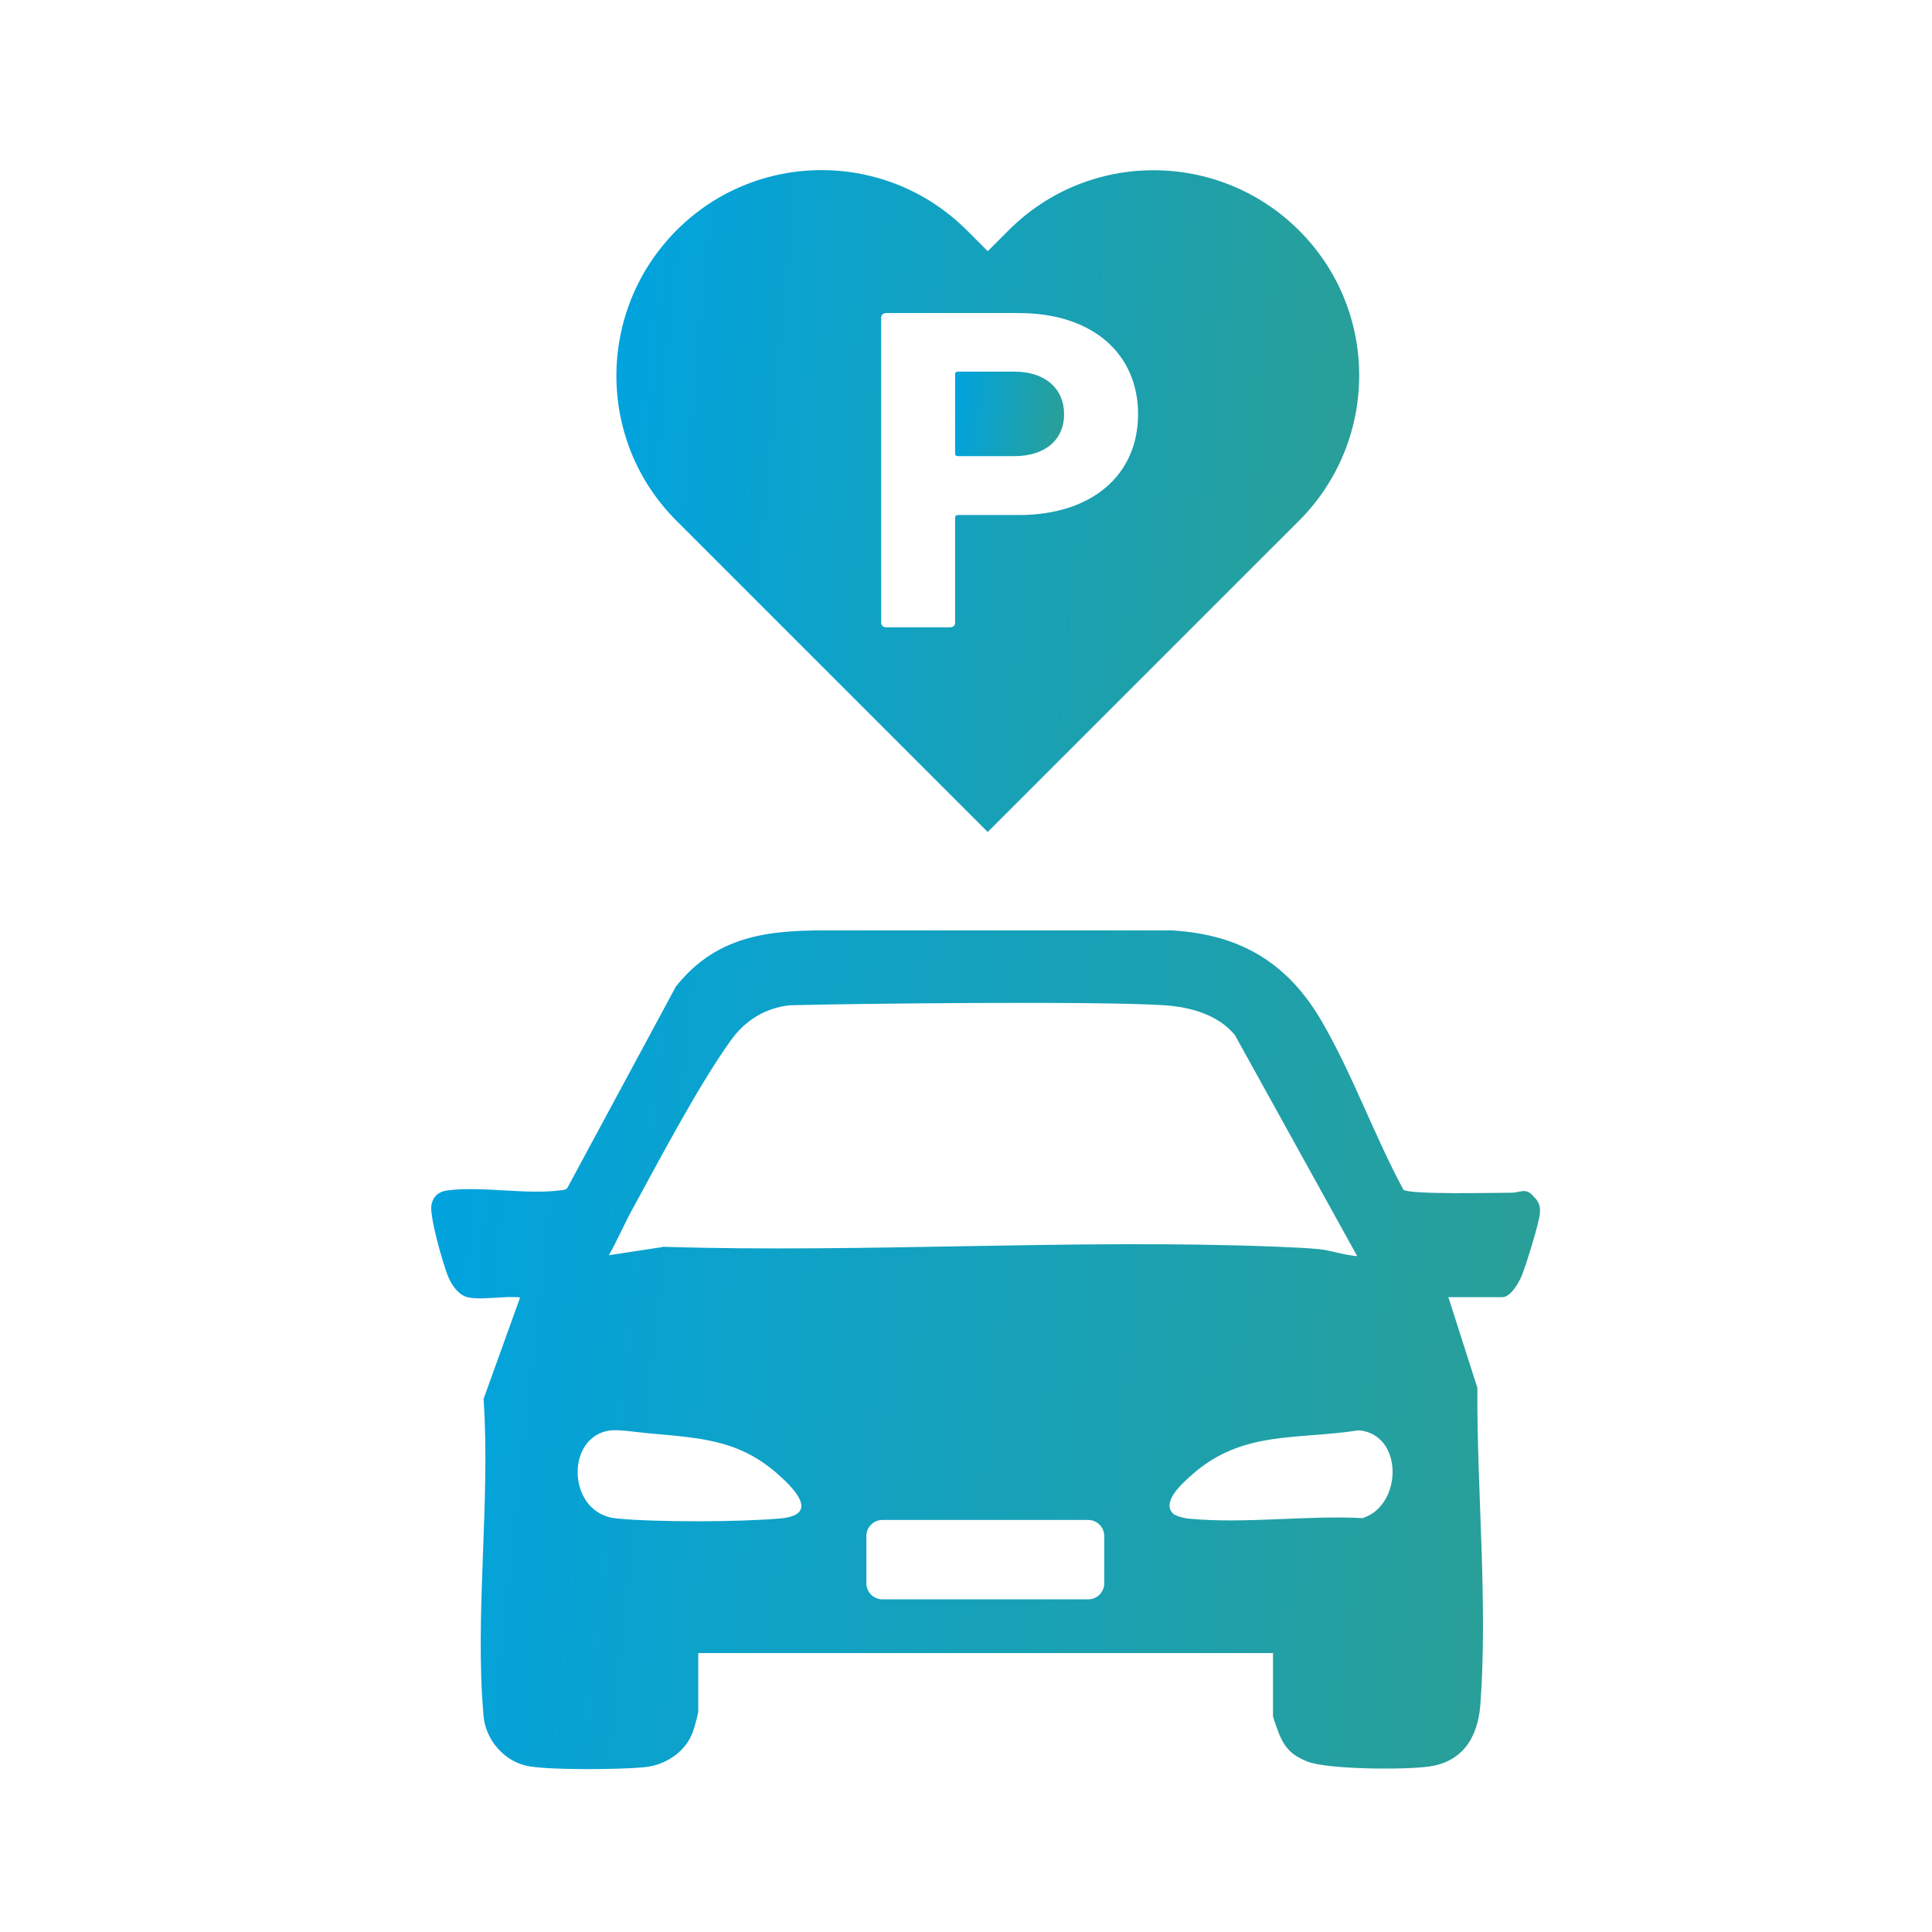
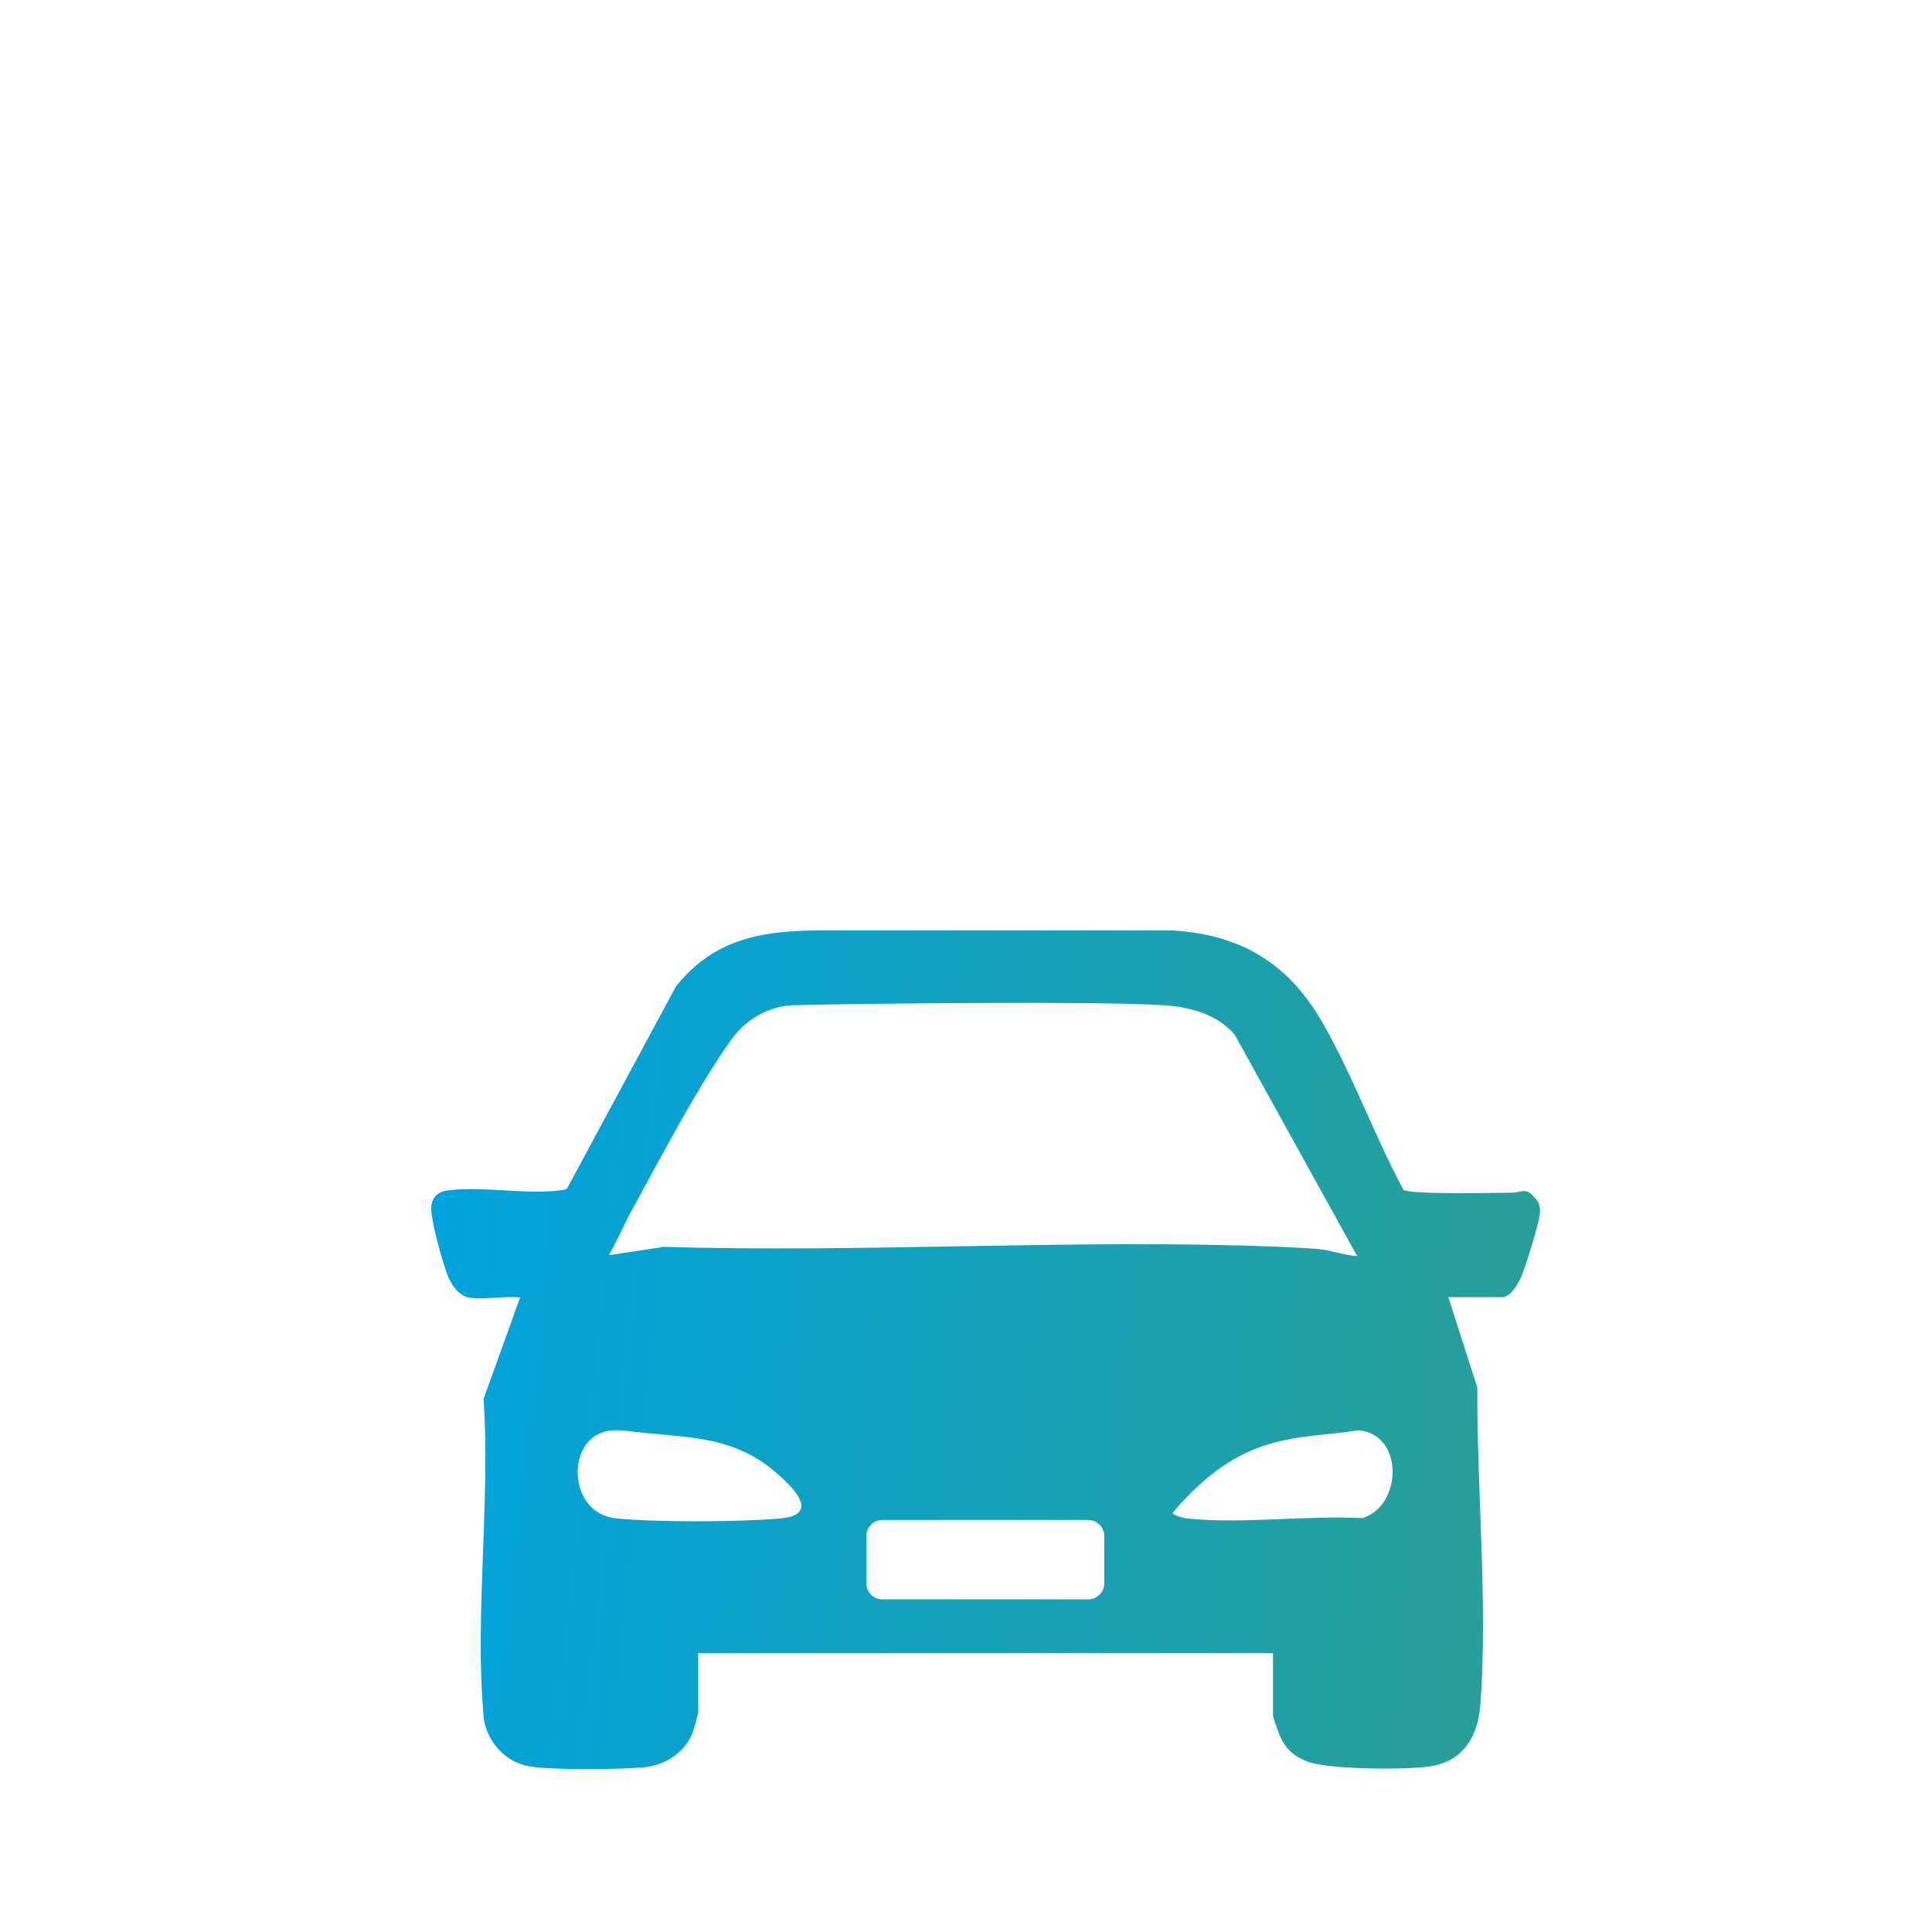
<svg xmlns="http://www.w3.org/2000/svg" width="77" height="77" viewBox="0 0 77 77" fill="none">
  <g clip-path="url(#clip0_2326_1393)">
-     <path d="M40.425 18.18C41.664 18.18 42.41 17.518 42.41 16.508C42.41 15.497 41.664 14.811 40.425 14.811H38.187C38.102 14.811 38.066 14.847 38.066 14.92V18.072C38.066 18.144 38.102 18.18 38.187 18.18H40.425Z" fill="url(#paint0_linear_2326_1393)" />
-     <path d="M39.366 33.159L51.771 20.755C54.971 17.554 54.971 12.369 51.771 9.181C48.57 5.992 43.385 5.98 40.197 9.181L39.366 10.011L38.536 9.181C35.336 5.98 30.15 5.98 26.962 9.181C23.774 12.381 23.762 17.566 26.962 20.755L39.366 33.159ZM35.119 12.658C35.119 12.549 35.203 12.477 35.324 12.477H40.606C43.565 12.477 45.358 14.113 45.358 16.508C45.358 18.902 43.553 20.526 40.606 20.526H38.187C38.103 20.526 38.067 20.562 38.067 20.634V24.821C38.067 24.93 37.983 25.002 37.862 25.002H35.324C35.203 25.002 35.119 24.93 35.119 24.821V12.658Z" fill="url(#paint1_linear_2326_1393)" />
-     <path d="M61.178 47.753C60.817 47.284 60.637 47.536 60.228 47.536C59.614 47.536 56.173 47.62 55.933 47.416C54.778 45.274 53.9 42.808 52.684 40.715C51.325 38.368 49.424 37.237 46.693 37.081H33.242C30.872 37.069 28.646 37.165 26.937 39.319L22.606 47.356C22.534 47.428 22.426 47.428 22.329 47.44C20.994 47.62 19.237 47.272 17.866 47.44C17.505 47.476 17.252 47.669 17.192 48.042C17.12 48.499 17.661 50.4 17.866 50.893C18.01 51.23 18.299 51.651 18.684 51.711C19.262 51.819 20.116 51.639 20.729 51.711L19.273 55.754C19.55 59.832 18.913 64.38 19.273 68.398C19.358 69.361 20.128 70.239 21.09 70.396C22.017 70.552 24.712 70.528 25.686 70.432C26.54 70.347 27.334 69.818 27.623 69C27.671 68.868 27.828 68.302 27.828 68.206V65.884H50.735V68.386C50.735 68.447 50.94 69.012 50.988 69.132C51.228 69.698 51.529 69.975 52.095 70.203C52.901 70.528 55.993 70.54 56.931 70.408C58.303 70.227 58.904 69.229 59.001 67.929C59.301 63.899 58.856 59.375 58.88 55.309L57.725 51.699H59.867C60.216 51.699 60.529 51.122 60.649 50.845C60.83 50.388 61.323 48.812 61.371 48.379C61.395 48.114 61.359 47.957 61.19 47.753H61.178ZM31.1 60.518C29.5 60.662 26.167 60.674 24.567 60.518C22.642 60.337 22.51 57.378 24.206 57.029C24.603 56.945 25.301 57.077 25.734 57.113C27.768 57.306 29.368 57.33 30.956 58.713C31.618 59.291 32.712 60.374 31.1 60.518ZM44.01 63.105C44.01 63.454 43.721 63.742 43.372 63.742H35.167C34.818 63.742 34.529 63.454 34.529 63.105V61.216C34.529 60.867 34.818 60.578 35.167 60.578H43.372C43.721 60.578 44.01 60.867 44.01 61.216V63.105ZM26.396 49.702L24.267 50.027C24.591 49.461 24.844 48.86 25.157 48.282C26.276 46.237 27.792 43.337 29.103 41.497C29.669 40.691 30.487 40.161 31.497 40.065C33.603 40.005 43.577 39.884 46.416 40.065C47.451 40.137 48.546 40.438 49.219 41.256L54.092 50.063C53.587 50.027 53.093 49.846 52.588 49.786C52.119 49.738 51.445 49.714 50.952 49.69C42.843 49.365 34.529 49.943 26.396 49.69V49.702ZM54.333 60.506C52.119 60.386 49.616 60.735 47.427 60.53C47.234 60.518 46.849 60.434 46.729 60.301C46.296 59.82 47.174 59.074 47.523 58.761C49.52 57.005 51.662 57.39 54.152 57.005C55.945 57.161 55.897 59.977 54.333 60.494V60.506Z" fill="url(#paint2_linear_2326_1393)" />
+     <path d="M61.178 47.753C60.817 47.284 60.637 47.536 60.228 47.536C59.614 47.536 56.173 47.62 55.933 47.416C54.778 45.274 53.9 42.808 52.684 40.715C51.325 38.368 49.424 37.237 46.693 37.081H33.242C30.872 37.069 28.646 37.165 26.937 39.319L22.606 47.356C22.534 47.428 22.426 47.428 22.329 47.44C20.994 47.62 19.237 47.272 17.866 47.44C17.505 47.476 17.252 47.669 17.192 48.042C17.12 48.499 17.661 50.4 17.866 50.893C18.01 51.23 18.299 51.651 18.684 51.711C19.262 51.819 20.116 51.639 20.729 51.711L19.273 55.754C19.55 59.832 18.913 64.38 19.273 68.398C19.358 69.361 20.128 70.239 21.09 70.396C22.017 70.552 24.712 70.528 25.686 70.432C26.54 70.347 27.334 69.818 27.623 69C27.671 68.868 27.828 68.302 27.828 68.206V65.884H50.735V68.386C50.735 68.447 50.94 69.012 50.988 69.132C51.228 69.698 51.529 69.975 52.095 70.203C52.901 70.528 55.993 70.54 56.931 70.408C58.303 70.227 58.904 69.229 59.001 67.929C59.301 63.899 58.856 59.375 58.88 55.309L57.725 51.699H59.867C60.216 51.699 60.529 51.122 60.649 50.845C60.83 50.388 61.323 48.812 61.371 48.379C61.395 48.114 61.359 47.957 61.19 47.753H61.178ZM31.1 60.518C29.5 60.662 26.167 60.674 24.567 60.518C22.642 60.337 22.51 57.378 24.206 57.029C24.603 56.945 25.301 57.077 25.734 57.113C27.768 57.306 29.368 57.33 30.956 58.713C31.618 59.291 32.712 60.374 31.1 60.518ZM44.01 63.105C44.01 63.454 43.721 63.742 43.372 63.742H35.167C34.818 63.742 34.529 63.454 34.529 63.105V61.216C34.529 60.867 34.818 60.578 35.167 60.578H43.372C43.721 60.578 44.01 60.867 44.01 61.216V63.105ZM26.396 49.702L24.267 50.027C24.591 49.461 24.844 48.86 25.157 48.282C26.276 46.237 27.792 43.337 29.103 41.497C29.669 40.691 30.487 40.161 31.497 40.065C33.603 40.005 43.577 39.884 46.416 40.065C47.451 40.137 48.546 40.438 49.219 41.256L54.092 50.063C53.587 50.027 53.093 49.846 52.588 49.786C52.119 49.738 51.445 49.714 50.952 49.69C42.843 49.365 34.529 49.943 26.396 49.69V49.702ZM54.333 60.506C52.119 60.386 49.616 60.735 47.427 60.53C47.234 60.518 46.849 60.434 46.729 60.301C49.52 57.005 51.662 57.39 54.152 57.005C55.945 57.161 55.897 59.977 54.333 60.494V60.506Z" fill="url(#paint2_linear_2326_1393)" />
  </g>
  <defs>
    <linearGradient id="paint0_linear_2326_1393" x1="38.066" y1="14.811" x2="42.713" y2="15.3" gradientUnits="userSpaceOnUse">
      <stop stop-color="#00A3E0" />
      <stop offset="1" stop-color="#2B9F94" />
    </linearGradient>
    <linearGradient id="paint1_linear_2326_1393" x1="24.566" y1="6.78" x2="56.321" y2="9.69" gradientUnits="userSpaceOnUse">
      <stop stop-color="#00A3E0" />
      <stop offset="1" stop-color="#2B9F94" />
    </linearGradient>
    <linearGradient id="paint2_linear_2326_1393" x1="17.186" y1="37.08" x2="64.435" y2="42.179" gradientUnits="userSpaceOnUse">
      <stop stop-color="#00A3E0" />
      <stop offset="1" stop-color="#2B9F94" />
    </linearGradient>
    <clipPath id="clip0_2326_1393">
      <rect width="77" height="77" fill="white" transform="translate(0 0.001)" />
    </clipPath>
  </defs>
</svg>